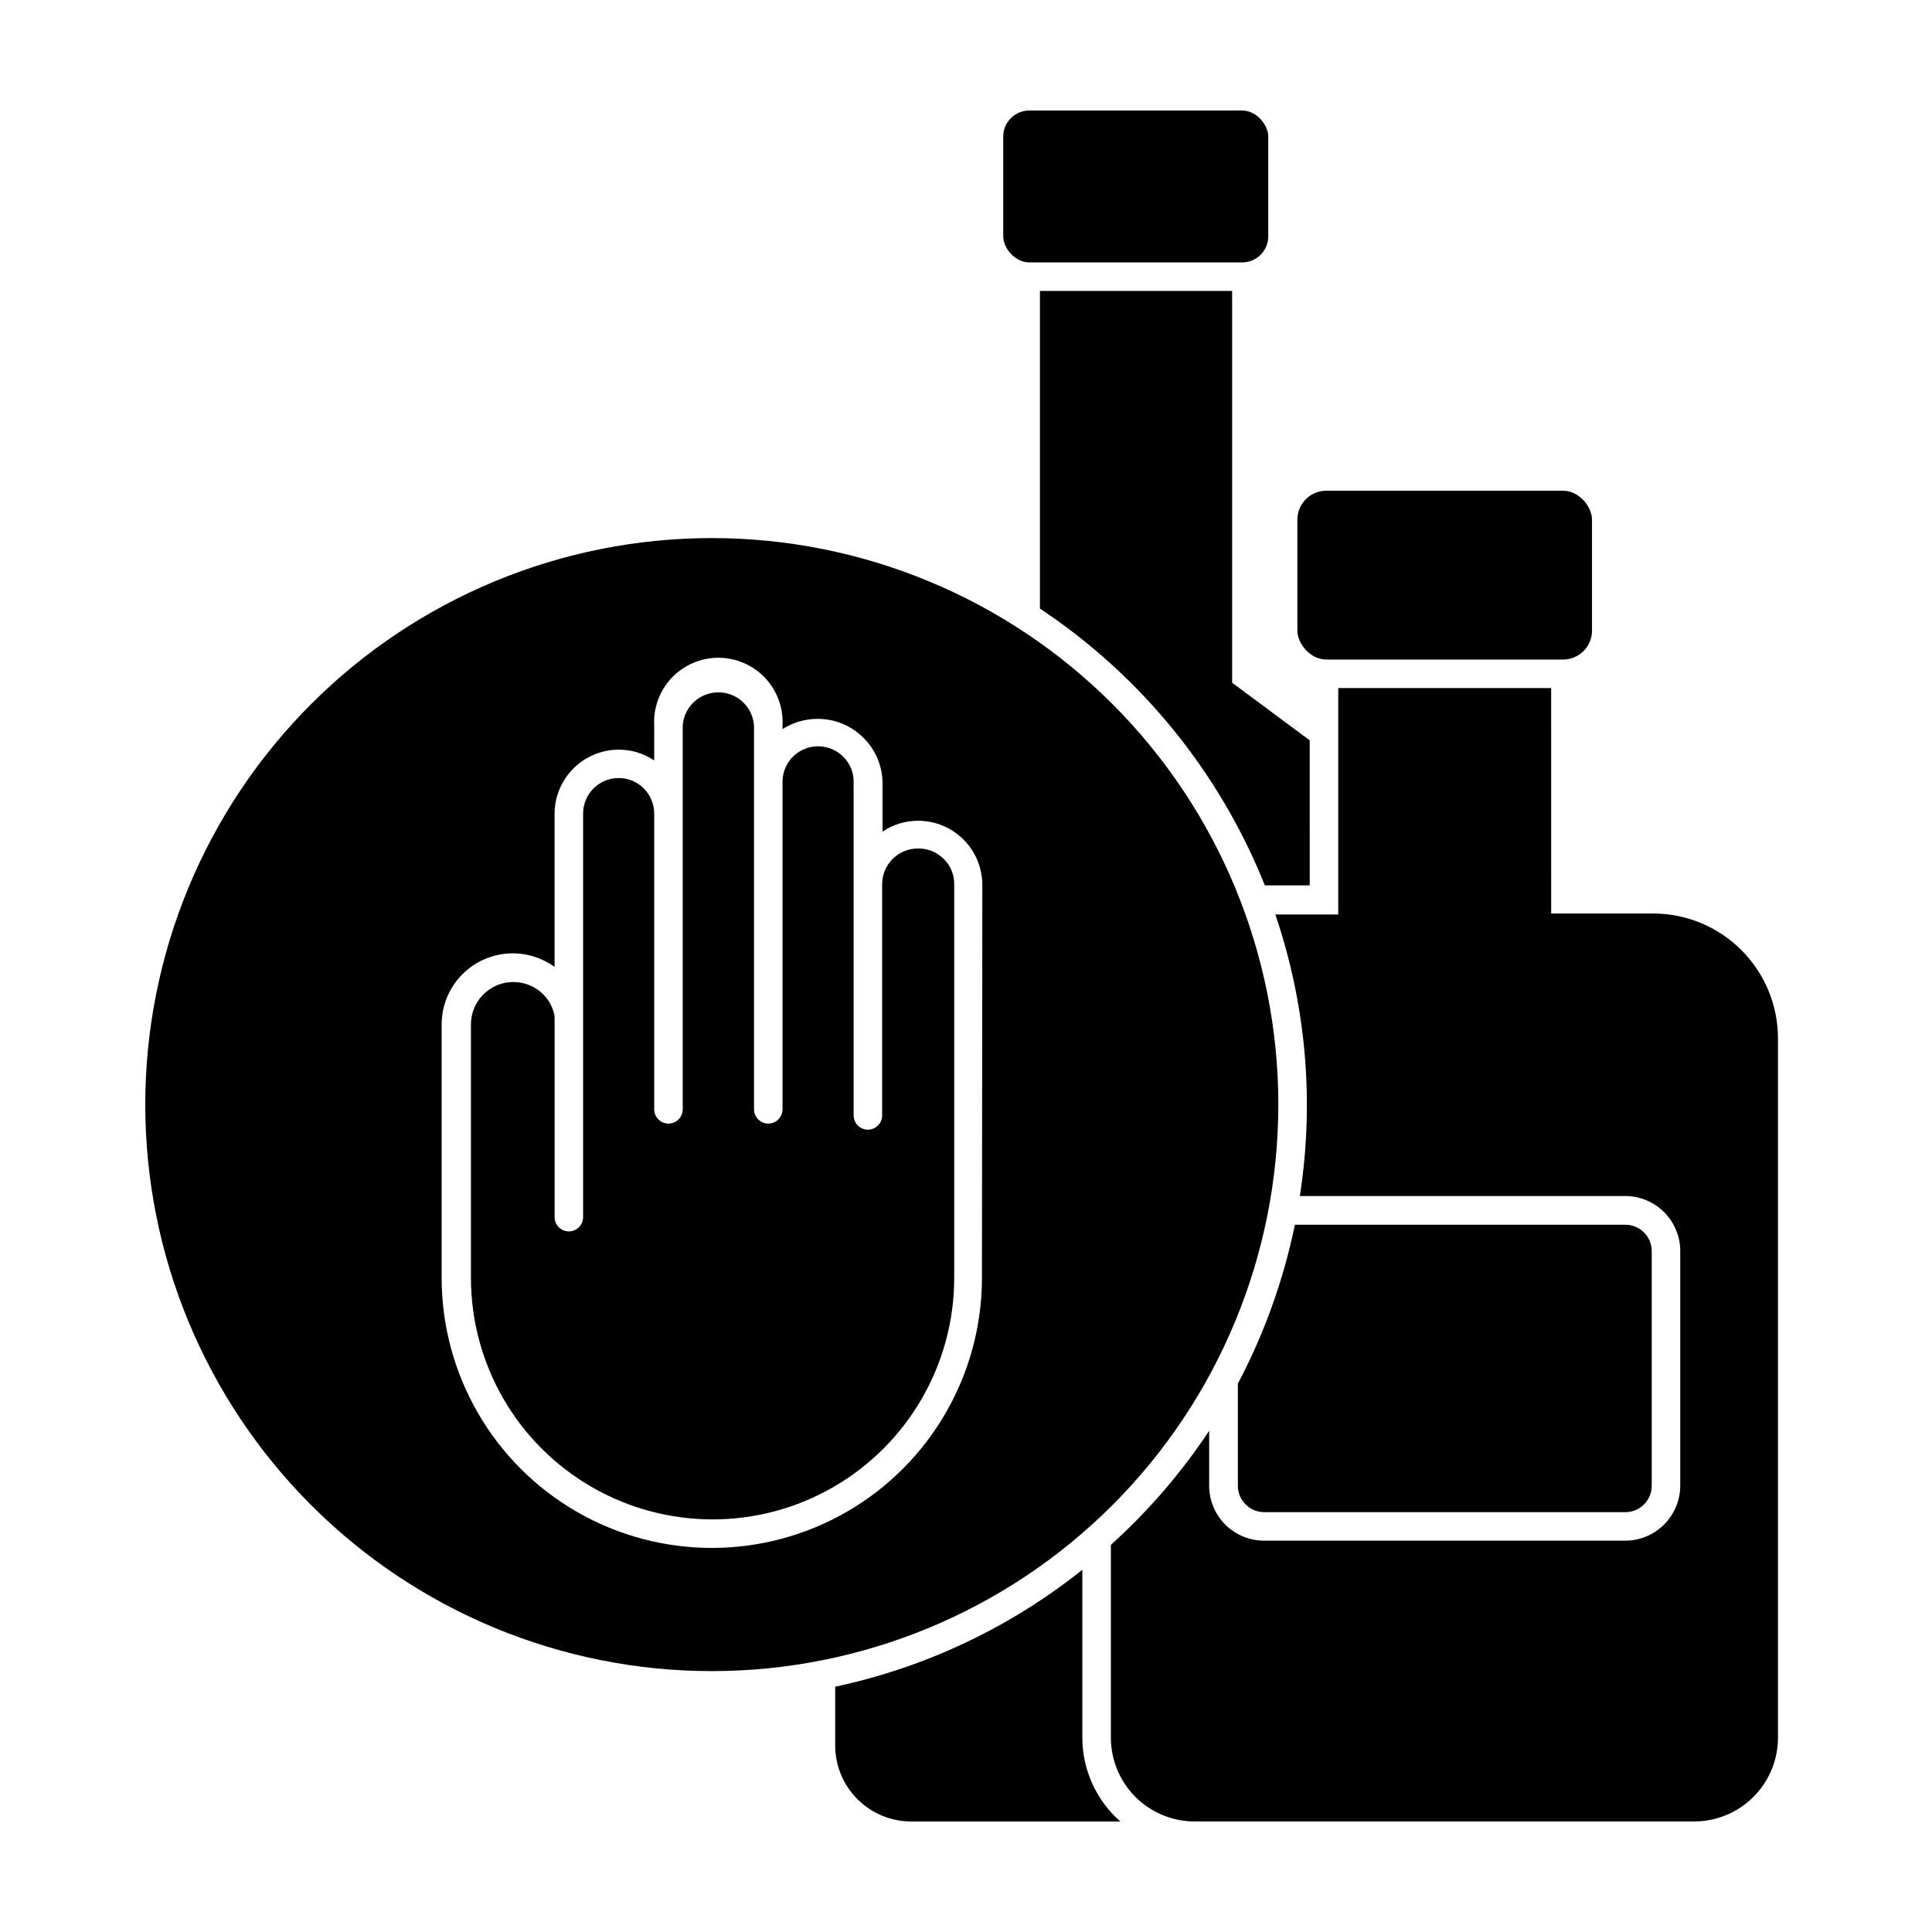
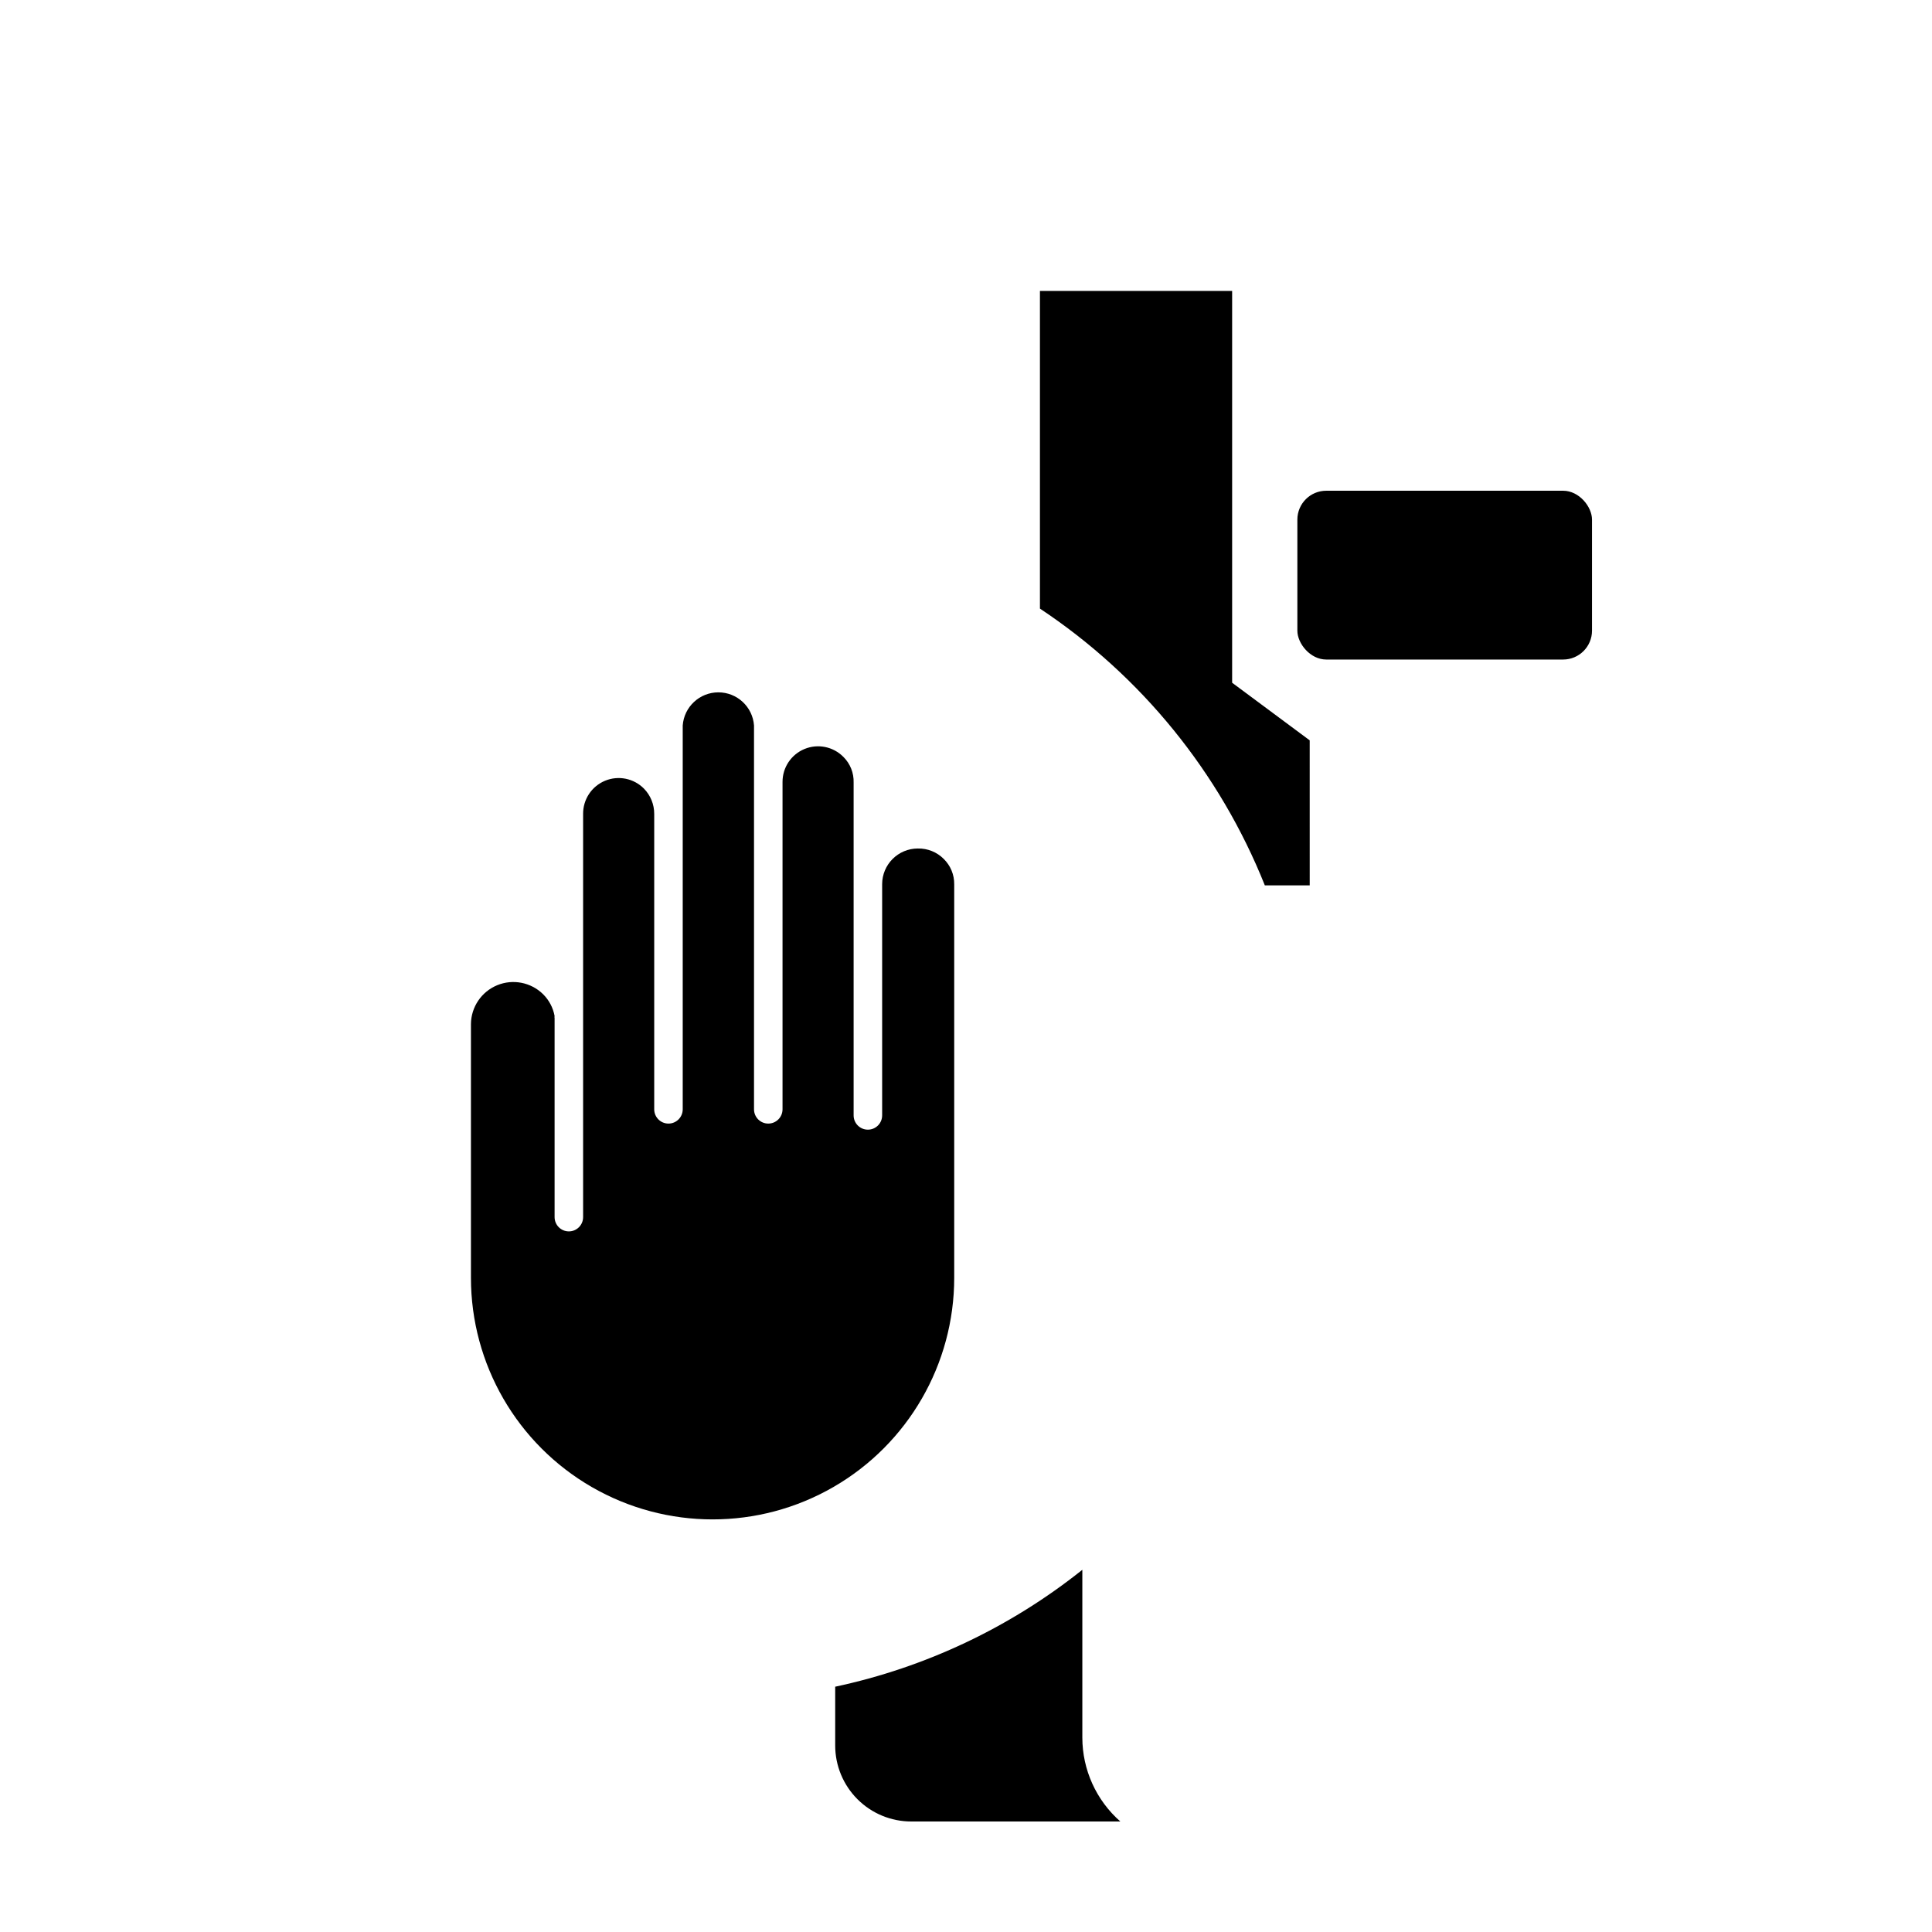
<svg xmlns="http://www.w3.org/2000/svg" fill="#000000" width="800px" height="800px" version="1.1" viewBox="144 144 512 512">
  <g>
    <path d="m470.53 221.1h-50.934v84.184c26.852 17.836 47.641 43.422 59.602 73.355h11.891l-0.004-38.441-20.555-15.266z" />
    <path d="m430.83 604.5v-44.488c-19.133 15.266-41.559 25.875-65.496 30.984v15.566c0 5.348 2.125 10.473 5.902 14.25 3.781 3.781 8.906 5.902 14.25 5.902h55.418c-6.391-5.613-10.062-13.707-10.074-22.215z" />
-     <path d="m416.77 173.29h56.426c3.812 0 6.902 3.812 6.902 6.902v26.449c0 3.812-3.09 6.902-6.902 6.902h-56.426c-3.812 0-6.902-3.812-6.902-6.902v-26.449c0-3.812 3.09-6.902 6.902-6.902z" />
-     <path d="m582.23 386.09h-27.152l-0.004-59.754h-56.426v60.004h-16.676c8.164 23.98 10.395 49.586 6.5 74.617h86.25c3.867 0.012 7.57 1.559 10.301 4.297 2.727 2.738 4.262 6.445 4.262 10.312v62.168c-0.016 3.859-1.555 7.555-4.281 10.281-2.727 2.731-6.422 4.266-10.281 4.281h-95.723c-3.863 0-7.566-1.535-10.297-4.266-2.731-2.731-4.262-6.434-4.262-10.297v-14.559c-7.375 11.133-16.129 21.289-26.047 30.23v50.883c-0.055 5.902 2.242 11.582 6.379 15.789 4.141 4.203 9.785 6.59 15.688 6.629h132.5c5.894 0 11.543-2.34 15.711-6.504 4.168-4.168 6.508-9.82 6.508-15.711v-185.3c0-8.754-3.465-17.152-9.641-23.355-6.176-6.203-14.555-9.707-23.309-9.746z" />
    <path d="m495.47 274.05h62.773c4.231 0 7.656 4.231 7.656 7.656v29.422c0 4.231-3.43 7.656-7.656 7.656h-62.773c-4.231 0-7.656-4.231-7.656-7.656v-29.422c0-4.231 3.43-7.656 7.656-7.656z" />
-     <path d="m479 544.74h95.723c1.859 0 3.641-0.738 4.953-2.051s2.051-3.094 2.051-4.953v-62.168c0-3.867-3.137-7.004-7.004-7.004h-87.562c-3.027 14.68-8.117 28.859-15.113 42.117v27.258c0.109 3.769 3.184 6.777 6.953 6.801z" />
-     <path d="m482.77 436.78c0.016-39.82-15.793-78.016-43.941-106.18-28.152-28.164-66.34-43.992-106.16-44.004-39.82-0.008-78.016 15.805-106.18 43.957-28.164 28.152-43.988 66.34-43.992 106.16-0.004 39.82 15.812 78.012 43.969 106.17 28.156 28.16 66.344 43.98 106.17 43.98 39.809 0 77.988-15.812 106.14-43.957 28.156-28.145 43.98-66.32 43.992-106.13zm-78.543 45.848c0 25.574-13.645 49.211-35.797 62-22.148 12.785-49.441 12.785-71.59 0-22.152-12.789-35.797-36.426-35.797-62v-67.262c0.031-4.641 1.773-9.109 4.898-12.547 3.121-3.438 7.402-5.598 12.023-6.074 4.617-0.473 9.25 0.777 13.004 3.508v-40.555c0-4.508 1.789-8.832 4.973-12.023 3.18-3.195 7.5-4.992 12.008-5.008 3.359-0.016 6.641 0.984 9.422 2.871v-9.27c-0.254-4.668 1.422-9.238 4.637-12.633 3.219-3.398 7.688-5.32 12.367-5.32 4.676 0 9.148 1.922 12.363 5.32 3.215 3.394 4.894 7.965 4.641 12.633v0.957c2.809-1.797 6.082-2.742 9.418-2.719 4.523 0.02 8.855 1.832 12.043 5.039 3.223 3.176 5.035 7.512 5.039 12.039v12.797c2.801-1.879 6.098-2.879 9.469-2.871 4.508 0.012 8.828 1.812 12.012 5.004 3.18 3.191 4.969 7.516 4.969 12.023z" />
    <path d="m387.25 368.86c-5.234 0-9.473 4.242-9.473 9.473v61.262c0 2.086-1.691 3.777-3.781 3.777-2.086 0-3.777-1.691-3.777-3.777v-88.215c0.078-2.547-0.906-5.012-2.719-6.805-2.691-2.719-6.758-3.543-10.293-2.086-3.539 1.461-5.84 4.91-5.828 8.738v86.754c0 2.09-1.695 3.781-3.781 3.781-2.086 0-3.777-1.691-3.777-3.781v-101.72c-0.363-4.949-4.484-8.781-9.445-8.781-4.965 0-9.086 3.832-9.449 8.781v101.72c0 2.09-1.691 3.781-3.777 3.781-2.086 0-3.777-1.691-3.777-3.781v-78.289c0.008-2.508-0.969-4.914-2.723-6.703-2.695-2.727-6.773-3.547-10.316-2.078-3.539 1.473-5.836 4.945-5.805 8.781v106.86c0 2.086-1.691 3.781-3.777 3.781-2.09 0-3.781-1.695-3.781-3.781v-52.746c-0.047-0.184-0.047-0.375 0-0.555-0.402-2.203-1.477-4.227-3.07-5.797-3.219-3.148-8.004-4.074-12.16-2.352-4.16 1.723-6.887 5.762-6.938 10.262v67.262c0 22.875 12.207 44.016 32.02 55.453s44.223 11.438 64.035 0 32.016-32.578 32.016-55.453v-104.29c0.031-2.519-0.973-4.941-2.769-6.703-1.809-1.82-4.285-2.824-6.852-2.769z" />
  </g>
</svg>